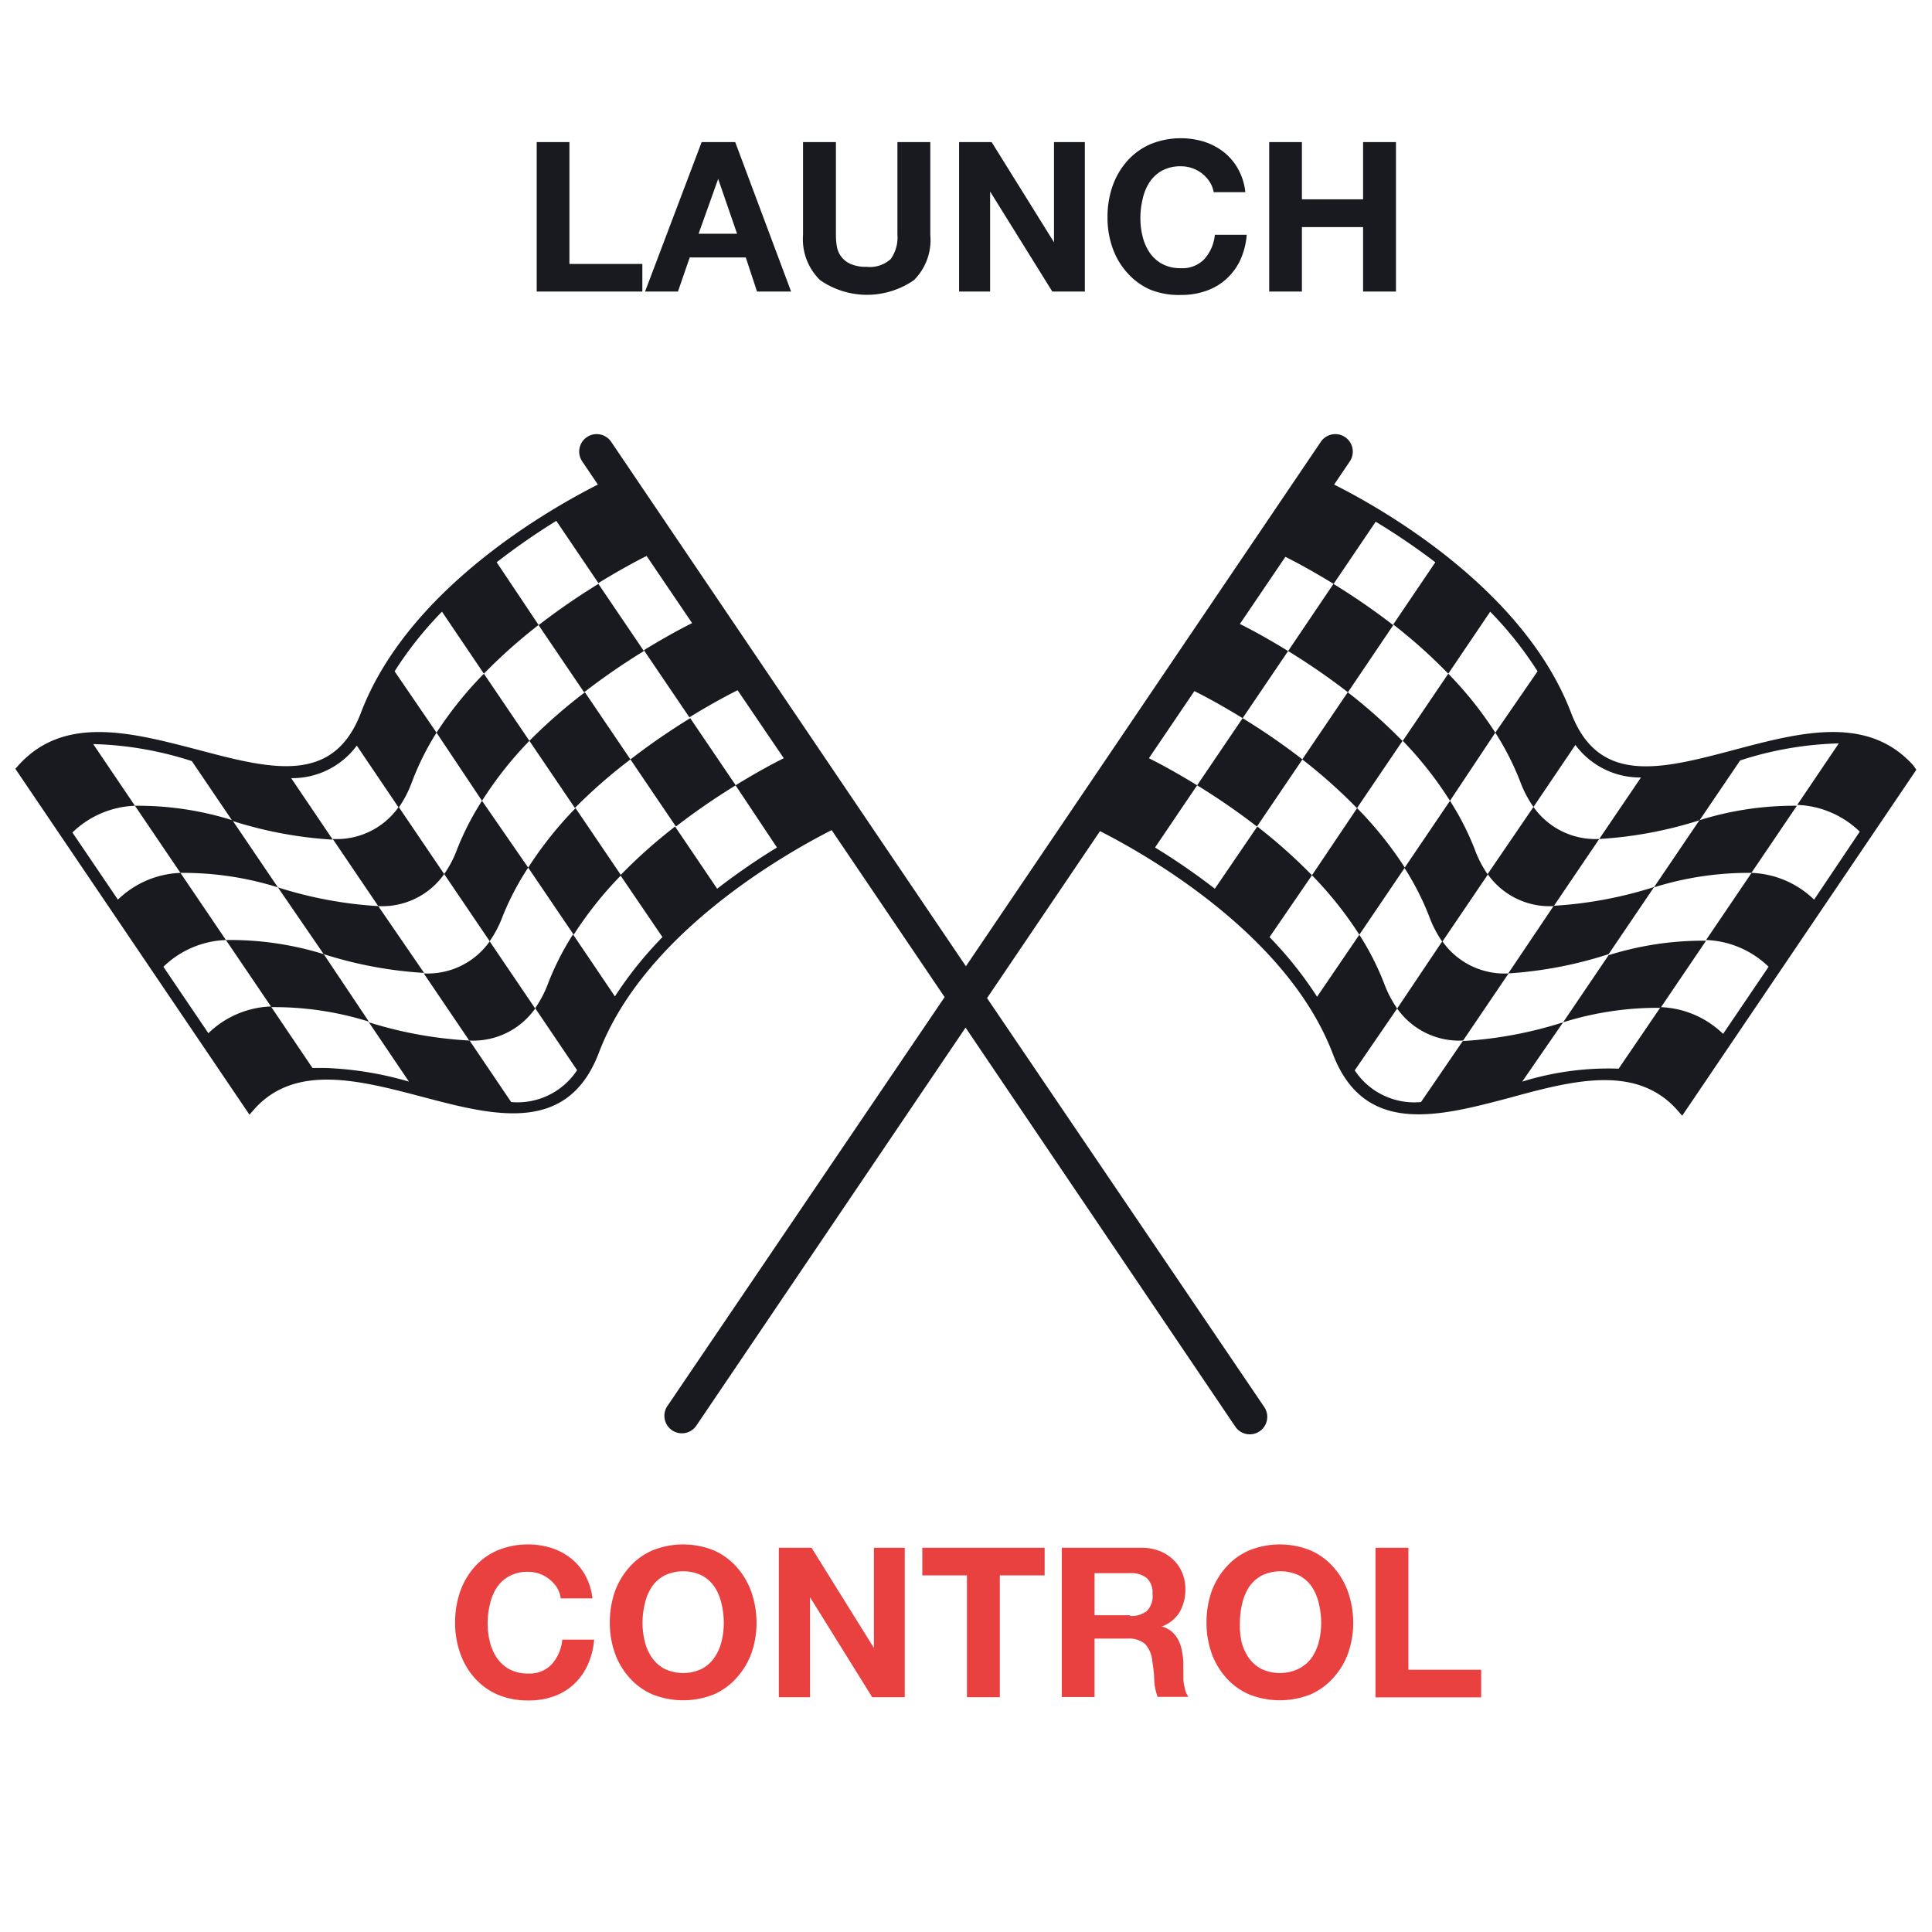
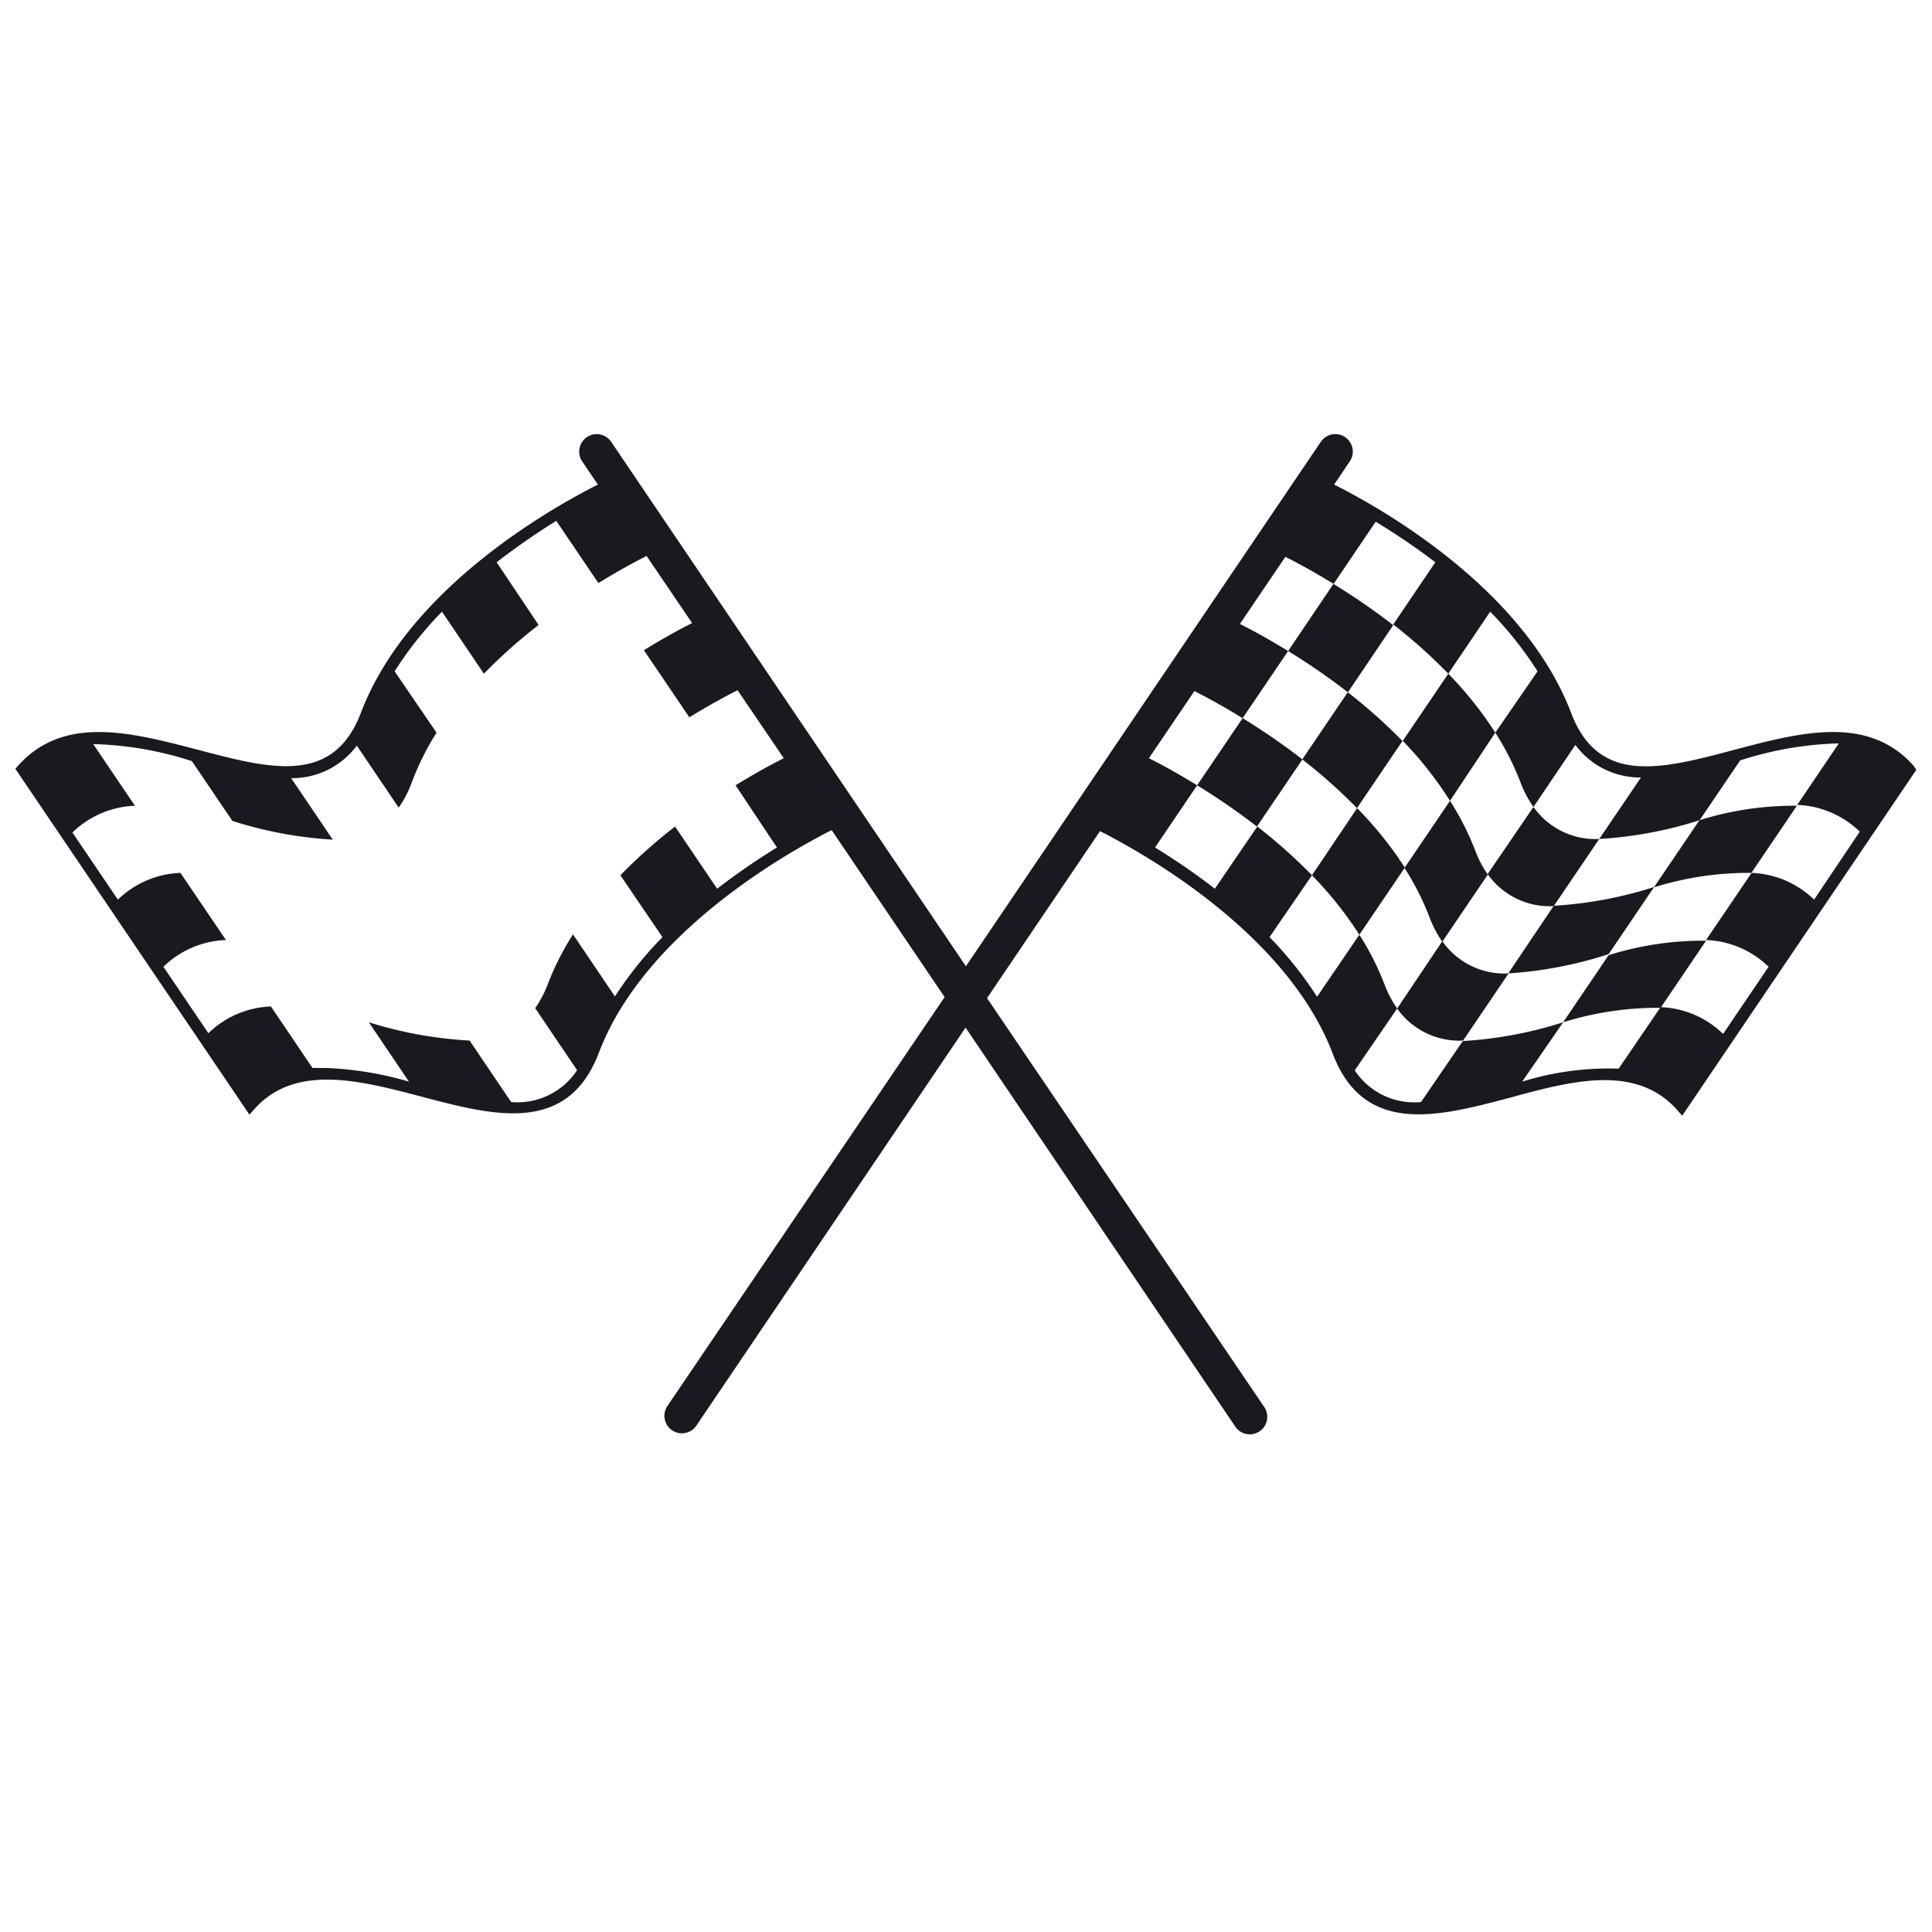
<svg xmlns="http://www.w3.org/2000/svg" id="8e5c5a87-3e28-4edc-bd51-de1b0bf3dcb4" data-name="Calque 1" viewBox="0 0 113.39 113.39">
  <defs>
    <style>.\35 7000782-31a3-464f-b16d-d22ee43b53c5{fill:#181a1f}.\30 f52e69f-4228-40c7-b55f-d6360a274aa1{fill:#e94040}</style>
  </defs>
  <title>hpower</title>
  <path class="57000782-31a3-464f-b16d-d22ee43b53c5" d="M79.65 47.43L77 51.37a21.9 21.9 0 0 1 2.78 3.49l2.67-3.94a21.89 21.89 0 0 0-2.8-3.49zm-6.72-5.28l-2.67 3.94a39.4 39.4 0 0 1 3.51 2.42l2.67-3.94a39.37 39.37 0 0 0-3.51-2.42zm11.72 13.09L82 59.19a4.45 4.45 0 0 0 3.87 1.88l2.67-3.94a4.45 4.45 0 0 1-3.89-1.89zm15.09-7.1l-2.67 3.94a18.55 18.55 0 0 1 5.72-.85l2.67-3.94a18.56 18.56 0 0 0-5.72.85zm-8 11.86a18.55 18.55 0 0 1 5.72-.85l2.67-3.94a18.55 18.55 0 0 0-5.72.85z" />
  <path class="57000782-31a3-464f-b16d-d22ee43b53c5" d="M88.52 57.13A24 24 0 0 0 94.41 56l2.67-3.94a24 24 0 0 1-5.89 1.1zm-1.97-7.29A16 16 0 0 0 85.1 47l-2.67 3.94a16 16 0 0 1 1.46 2.87 6.55 6.55 0 0 0 .76 1.46l2.67-3.94a6.55 6.55 0 0 1-.77-1.49zm-7.45-9.21l-2.67 3.94a30.81 30.81 0 0 1 3.21 2.86l2.67-3.94a30.82 30.82 0 0 0-3.21-2.86zm6 6.37l2.66-4A21.9 21.9 0 0 0 85 39.54l-2.67 3.94A21.89 21.89 0 0 1 85.1 47z" />
  <path class="57000782-31a3-464f-b16d-d22ee43b53c5" d="M91.19 53.18l2.67-3.94A4.45 4.45 0 0 1 90 47.36l-2.69 3.94a4.45 4.45 0 0 0 3.88 1.88zm-9.42-16.49a39.4 39.4 0 0 0-3.51-2.42l-2.66 3.94a39.39 39.39 0 0 1 3.51 2.42z" />
  <path class="57000782-31a3-464f-b16d-d22ee43b53c5" d="M112.3 44.93c-2.69-3-6.67-1.94-10.52-.92-4.26 1.13-7.95 2.1-9.57-2.17-2.76-7.24-11-11.94-13.91-13.4l.92-1.36a1 1 0 0 0-1.7-1.15L56.69 56.71 35.87 25.93a1 1 0 0 0-1.7 1.15l.92 1.36c-2.89 1.46-11.16 6.16-13.91 13.4-1.63 4.26-5.31 3.29-9.58 2.16-3.85-1-7.83-2.07-10.52.92l-.18.2 13.74 20.3.29-.33c2.41-2.68 6.19-1.68 9.84-.72 4.2 1.11 8.54 2.25 10.38-2.59 2.66-7 10.94-11.68 13.66-13.06l6.63 9.8-16.27 24a1 1 0 1 0 1.7 1.15l15.8-23.36L72.5 83.73a1 1 0 1 0 1.7-1.15l-16.27-24 6.63-9.8c2.72 1.38 11 6.07 13.66 13.06 1.84 4.84 6.19 3.7 10.38 2.59 3.65-1 7.42-2 9.84.72l.29.33 13.74-20.3zm-66.7 4.81a38.91 38.91 0 0 0-3.51 2.42l-2.47-3.65a30.83 30.83 0 0 0-3.21 2.86L38.88 55a22.39 22.39 0 0 0-2.79 3.48l-2.46-3.64a16 16 0 0 0-1.46 2.87 6.55 6.55 0 0 1-.76 1.46l2.46 3.64A4.19 4.19 0 0 1 30 64.68l-2.44-3.61A24 24 0 0 1 21.65 60L24 63.48a20.1 20.1 0 0 0-4.86-.8h-.8l-2.44-3.61a5.56 5.56 0 0 0-3.67 1.57l-2.64-3.9a5.56 5.56 0 0 1 3.67-1.57l-2.67-3.94a5.56 5.56 0 0 0-3.67 1.57l-2.67-3.94a5.56 5.56 0 0 1 3.67-1.57l-2.45-3.62a20.38 20.38 0 0 1 5.79 1l2.38 3.51a24 24 0 0 0 5.89 1.1l-2.44-3.61a4.71 4.71 0 0 0 3.85-1.91l2.46 3.64a6.55 6.55 0 0 0 .76-1.46A16 16 0 0 1 25.62 43l-2.46-3.6a21.35 21.35 0 0 1 2.78-3.5l2.46 3.64a30.82 30.82 0 0 1 3.21-2.86L29.15 33a39.61 39.61 0 0 1 3.5-2.43l2.47 3.65c1.17-.72 2.15-1.25 2.83-1.59l2.67 3.94c-.68.34-1.66.87-2.83 1.59l2.67 3.94c1.17-.72 2.15-1.25 2.83-1.59L46 44.5c-.68.34-1.66.87-2.83 1.59zm60.87 3.06a5.56 5.56 0 0 0-3.67-1.57l-2.67 3.94a5.56 5.56 0 0 1 3.67 1.57l-2.67 3.94a5.56 5.56 0 0 0-3.67-1.57L95 62.72a17.15 17.15 0 0 0-5.66.76l2.4-3.48a24 24 0 0 1-5.89 1.1l-2.45 3.58a4.19 4.19 0 0 1-3.89-1.86L82 59.19a6.55 6.55 0 0 1-.76-1.46 16 16 0 0 0-1.46-2.87L77.3 58.5a22.39 22.39 0 0 0-2.79-3.5L77 51.37a30.83 30.83 0 0 0-3.21-2.86l-2.49 3.65a38.92 38.92 0 0 0-3.51-2.42l2.47-3.65c-1.17-.72-2.15-1.25-2.83-1.59l2.67-3.94c.68.34 1.66.87 2.83 1.59l2.67-3.94c-1.17-.72-2.15-1.25-2.83-1.59l2.67-3.94c.68.34 1.66.87 2.83 1.59l2.47-3.65a39.59 39.59 0 0 1 3.5 2.38l-2.47 3.65A30.82 30.82 0 0 1 85 39.54l2.46-3.64a21.35 21.35 0 0 1 2.78 3.5L87.76 43a16 16 0 0 1 1.46 2.87 6.55 6.55 0 0 0 .78 1.49l2.46-3.64a4.71 4.71 0 0 0 3.85 1.91l-2.45 3.61a24 24 0 0 0 5.89-1.1l2.38-3.51a20.38 20.38 0 0 1 5.79-1l-2.44 3.61a5.56 5.56 0 0 1 3.67 1.57z" />
-   <path class="57000782-31a3-464f-b16d-d22ee43b53c5" d="M31 50.92l2.67 3.94a21.9 21.9 0 0 1 2.78-3.49l-2.67-3.94A21.89 21.89 0 0 0 31 50.92zm6-6.35l2.67 3.94a39.38 39.38 0 0 1 3.51-2.42l-2.67-3.94A39.37 39.37 0 0 0 37 44.57zM24.87 57.13l2.67 3.94a4.45 4.45 0 0 0 3.87-1.88l-2.67-3.94a4.45 4.45 0 0 1-3.87 1.88zm-11.23-8.99a18.56 18.56 0 0 0-5.72-.85l2.67 3.94a18.55 18.55 0 0 1 5.72.85zm-.38 7.03l2.67 3.94a18.55 18.55 0 0 1 5.72.85L19 56a18.55 18.55 0 0 0-5.74-.83zm3.05-3.09L19 56a24 24 0 0 0 5.89 1.1l-2.69-3.92a24 24 0 0 1-5.89-1.1zm10.52-2.24a6.55 6.55 0 0 1-.76 1.46l2.67 3.94a6.55 6.55 0 0 0 .76-1.46 16 16 0 0 1 1.5-2.86L28.29 47a16 16 0 0 0-1.46 2.84zm4.24-6.36l2.67 3.94A30.81 30.81 0 0 1 37 44.57l-2.67-3.94a30.82 30.82 0 0 0-3.26 2.85zm0 0l-2.67-3.94A21.9 21.9 0 0 0 25.62 43l2.67 4a21.89 21.89 0 0 1 2.78-3.52z" />
-   <path class="57000782-31a3-464f-b16d-d22ee43b53c5" d="M26.07 51.3l-2.67-3.94a4.45 4.45 0 0 1-3.87 1.88l2.67 3.94a4.45 4.45 0 0 0 3.87-1.88zm11.72-13.09l-2.67-3.94a39.4 39.4 0 0 0-3.51 2.42l2.67 3.94a39.37 39.37 0 0 1 3.51-2.42z" />
-   <path class="0f52e69f-4228-40c7-b55f-d6360a274aa1" d="M32.69 93.18a1.94 1.94 0 0 0-.43-.48 2 2 0 0 0-.58-.33 2 2 0 0 0-.68-.12 2.25 2.25 0 0 0-1.1.25 2.08 2.08 0 0 0-.74.67 3 3 0 0 0-.41 1 4.81 4.81 0 0 0-.13 1.12 4.46 4.46 0 0 0 .13 1.07 2.9 2.9 0 0 0 .41.94 2.1 2.1 0 0 0 .74.67 2.25 2.25 0 0 0 1.1.25 1.78 1.78 0 0 0 1.38-.54 2.5 2.5 0 0 0 .62-1.45h1.87a4.47 4.47 0 0 1-.38 1.49 3.55 3.55 0 0 1-.81 1.13 3.44 3.44 0 0 1-1.18.71 4.33 4.33 0 0 1-1.5.24 4.49 4.49 0 0 1-1.81-.35 3.88 3.88 0 0 1-1.36-1A4.27 4.27 0 0 1 27 97a5.3 5.3 0 0 1-.29-1.79 5.49 5.49 0 0 1 .29-1.78 4.38 4.38 0 0 1 .82-1.43 3.86 3.86 0 0 1 1.36-1 4.7 4.7 0 0 1 3.18-.15 3.71 3.71 0 0 1 1.15.61 3.3 3.3 0 0 1 .84 1 3.54 3.54 0 0 1 .42 1.35h-1.86a1.58 1.58 0 0 0-.22-.63zm3.39.25a4.38 4.38 0 0 1 .84-1.43 3.86 3.86 0 0 1 1.36-1 4.8 4.8 0 0 1 3.63 0 3.88 3.88 0 0 1 1.35 1 4.38 4.38 0 0 1 .85 1.47 5.49 5.49 0 0 1 .29 1.82 5.3 5.3 0 0 1-.29 1.71 4.27 4.27 0 0 1-.85 1.44 3.9 3.9 0 0 1-1.35 1 4.88 4.88 0 0 1-3.63 0 3.88 3.88 0 0 1-1.36-1 4.27 4.27 0 0 1-.84-1.44 5.3 5.3 0 0 1-.29-1.79 5.49 5.49 0 0 1 .29-1.78zm1.76 2.9a2.9 2.9 0 0 0 .41.94 2.1 2.1 0 0 0 .74.67 2.55 2.55 0 0 0 2.21 0 2.1 2.1 0 0 0 .74-.67 2.9 2.9 0 0 0 .41-.94 4.46 4.46 0 0 0 .13-1.07 4.81 4.81 0 0 0-.13-1.12 3 3 0 0 0-.41-1 2.08 2.08 0 0 0-.74-.67 2.55 2.55 0 0 0-2.21 0 2.08 2.08 0 0 0-.74.67 3 3 0 0 0-.41 1 4.81 4.81 0 0 0-.13 1.12 4.46 4.46 0 0 0 .13 1.07zm9.79-5.49l3.66 5.88v-5.88h1.81v8.77h-1.91l-3.65-5.87v5.87h-1.83v-8.77h1.92zm6.5 1.62v-1.62h7.18v1.62h-2.63v7.15h-1.93v-7.15h-2.62zM67 90.84a2.82 2.82 0 0 1 1.06.19 2.45 2.45 0 0 1 .81.52 2.27 2.27 0 0 1 .52.77 2.46 2.46 0 0 1 .18.94 2.64 2.64 0 0 1-.33 1.34 2 2 0 0 1-1.06.86 1.49 1.49 0 0 1 .59.3 1.67 1.67 0 0 1 .38.48 2.24 2.24 0 0 1 .21.61 5.33 5.33 0 0 1 .09.66v1.07a3.89 3.89 0 0 0 .1.56 1.29 1.29 0 0 0 .2.45h-1.81a3.41 3.41 0 0 1-.2-1c0-.38-.06-.75-.11-1.1a1.74 1.74 0 0 0-.42-1 1.44 1.44 0 0 0-1-.32h-1.97v3.43h-1.92v-8.76H67zm-.69 4a1.46 1.46 0 0 0 1-.29 1.23 1.23 0 0 0 .33-1 1.17 1.17 0 0 0-.33-.93 1.48 1.48 0 0 0-1-.29h-2.07v2.47h2.11zm4.79-1.41a4.38 4.38 0 0 1 .84-1.43 3.86 3.86 0 0 1 1.36-1 4.8 4.8 0 0 1 3.63 0 3.88 3.88 0 0 1 1.35 1 4.38 4.38 0 0 1 .85 1.47 5.49 5.49 0 0 1 .29 1.82 5.3 5.3 0 0 1-.29 1.71 4.27 4.27 0 0 1-.85 1.44 3.9 3.9 0 0 1-1.35 1 4.88 4.88 0 0 1-3.63 0 3.88 3.88 0 0 1-1.36-1A4.27 4.27 0 0 1 71.1 97a5.3 5.3 0 0 1-.29-1.79 5.49 5.49 0 0 1 .29-1.78zm1.76 2.9a2.9 2.9 0 0 0 .41.94 2.1 2.1 0 0 0 .74.67 2.55 2.55 0 0 0 2.21 0 2.1 2.1 0 0 0 .78-.67 2.9 2.9 0 0 0 .41-.94 4.46 4.46 0 0 0 .13-1.07 4.81 4.81 0 0 0-.13-1.12 3 3 0 0 0-.41-1 2.08 2.08 0 0 0-.74-.67 2.55 2.55 0 0 0-2.21 0 2.08 2.08 0 0 0-.74.67 3 3 0 0 0-.41 1 4.81 4.81 0 0 0-.13 1.12 4.46 4.46 0 0 0 .09 1.07zm9.8-5.49V98h4.27v1.62h-6.2v-8.78h1.93z" />
-   <path class="57000782-31a3-464f-b16d-d22ee43b53c5" d="M33.42 8.34v7.15h4.28v1.62h-6.2V8.34h1.93zm9.73 0l3.28 8.77h-2l-.66-2h-3.29l-.69 2h-1.93l3.32-8.77h2zm.11 5.38l-1.11-3.22L41 13.72h2.27zm10.38 2.72a4.83 4.83 0 0 1-5.51 0 3.35 3.35 0 0 1-1-2.65V8.34h1.93v5.45a4 4 0 0 0 .06.7 1.36 1.36 0 0 0 .8 1 2.22 2.22 0 0 0 .94.17 1.81 1.81 0 0 0 1.42-.46 2.2 2.2 0 0 0 .39-1.44V8.34h1.93v5.45a3.32 3.32 0 0 1-.96 2.65zm4.56-8.1l3.66 5.88V8.34h1.81v8.77h-1.91l-3.65-5.87v5.87h-1.82V8.34h1.91zM71 10.68a1.94 1.94 0 0 0-.43-.48 2 2 0 0 0-1.26-.44 2.25 2.25 0 0 0-1.1.25 2.08 2.08 0 0 0-.74.68 3 3 0 0 0-.41 1 4.8 4.8 0 0 0-.13 1.12 4.47 4.47 0 0 0 .13 1.07 2.9 2.9 0 0 0 .41.94 2.1 2.1 0 0 0 .74.67 2.25 2.25 0 0 0 1.1.25 1.78 1.78 0 0 0 1.38-.54 2.5 2.5 0 0 0 .61-1.42h1.87a4.46 4.46 0 0 1-.38 1.49 3.56 3.56 0 0 1-.79 1.08 3.44 3.44 0 0 1-1.18.71 4.31 4.31 0 0 1-1.49.25 4.5 4.5 0 0 1-1.82-.31 3.87 3.87 0 0 1-1.36-1 4.27 4.27 0 0 1-.85-1.44 5.3 5.3 0 0 1-.3-1.8 5.48 5.48 0 0 1 .29-1.82 4.38 4.38 0 0 1 .85-1.47 3.87 3.87 0 0 1 1.36-1 4.7 4.7 0 0 1 3.18-.15 3.73 3.73 0 0 1 1.15.61 3.29 3.29 0 0 1 .84 1 3.54 3.54 0 0 1 .42 1.35h-1.86a1.58 1.58 0 0 0-.23-.6zm5.41-2.34v3.36H80V8.34h1.93v8.77H80v-3.78h-3.59v3.78h-1.92V8.34h1.93z" />
</svg>